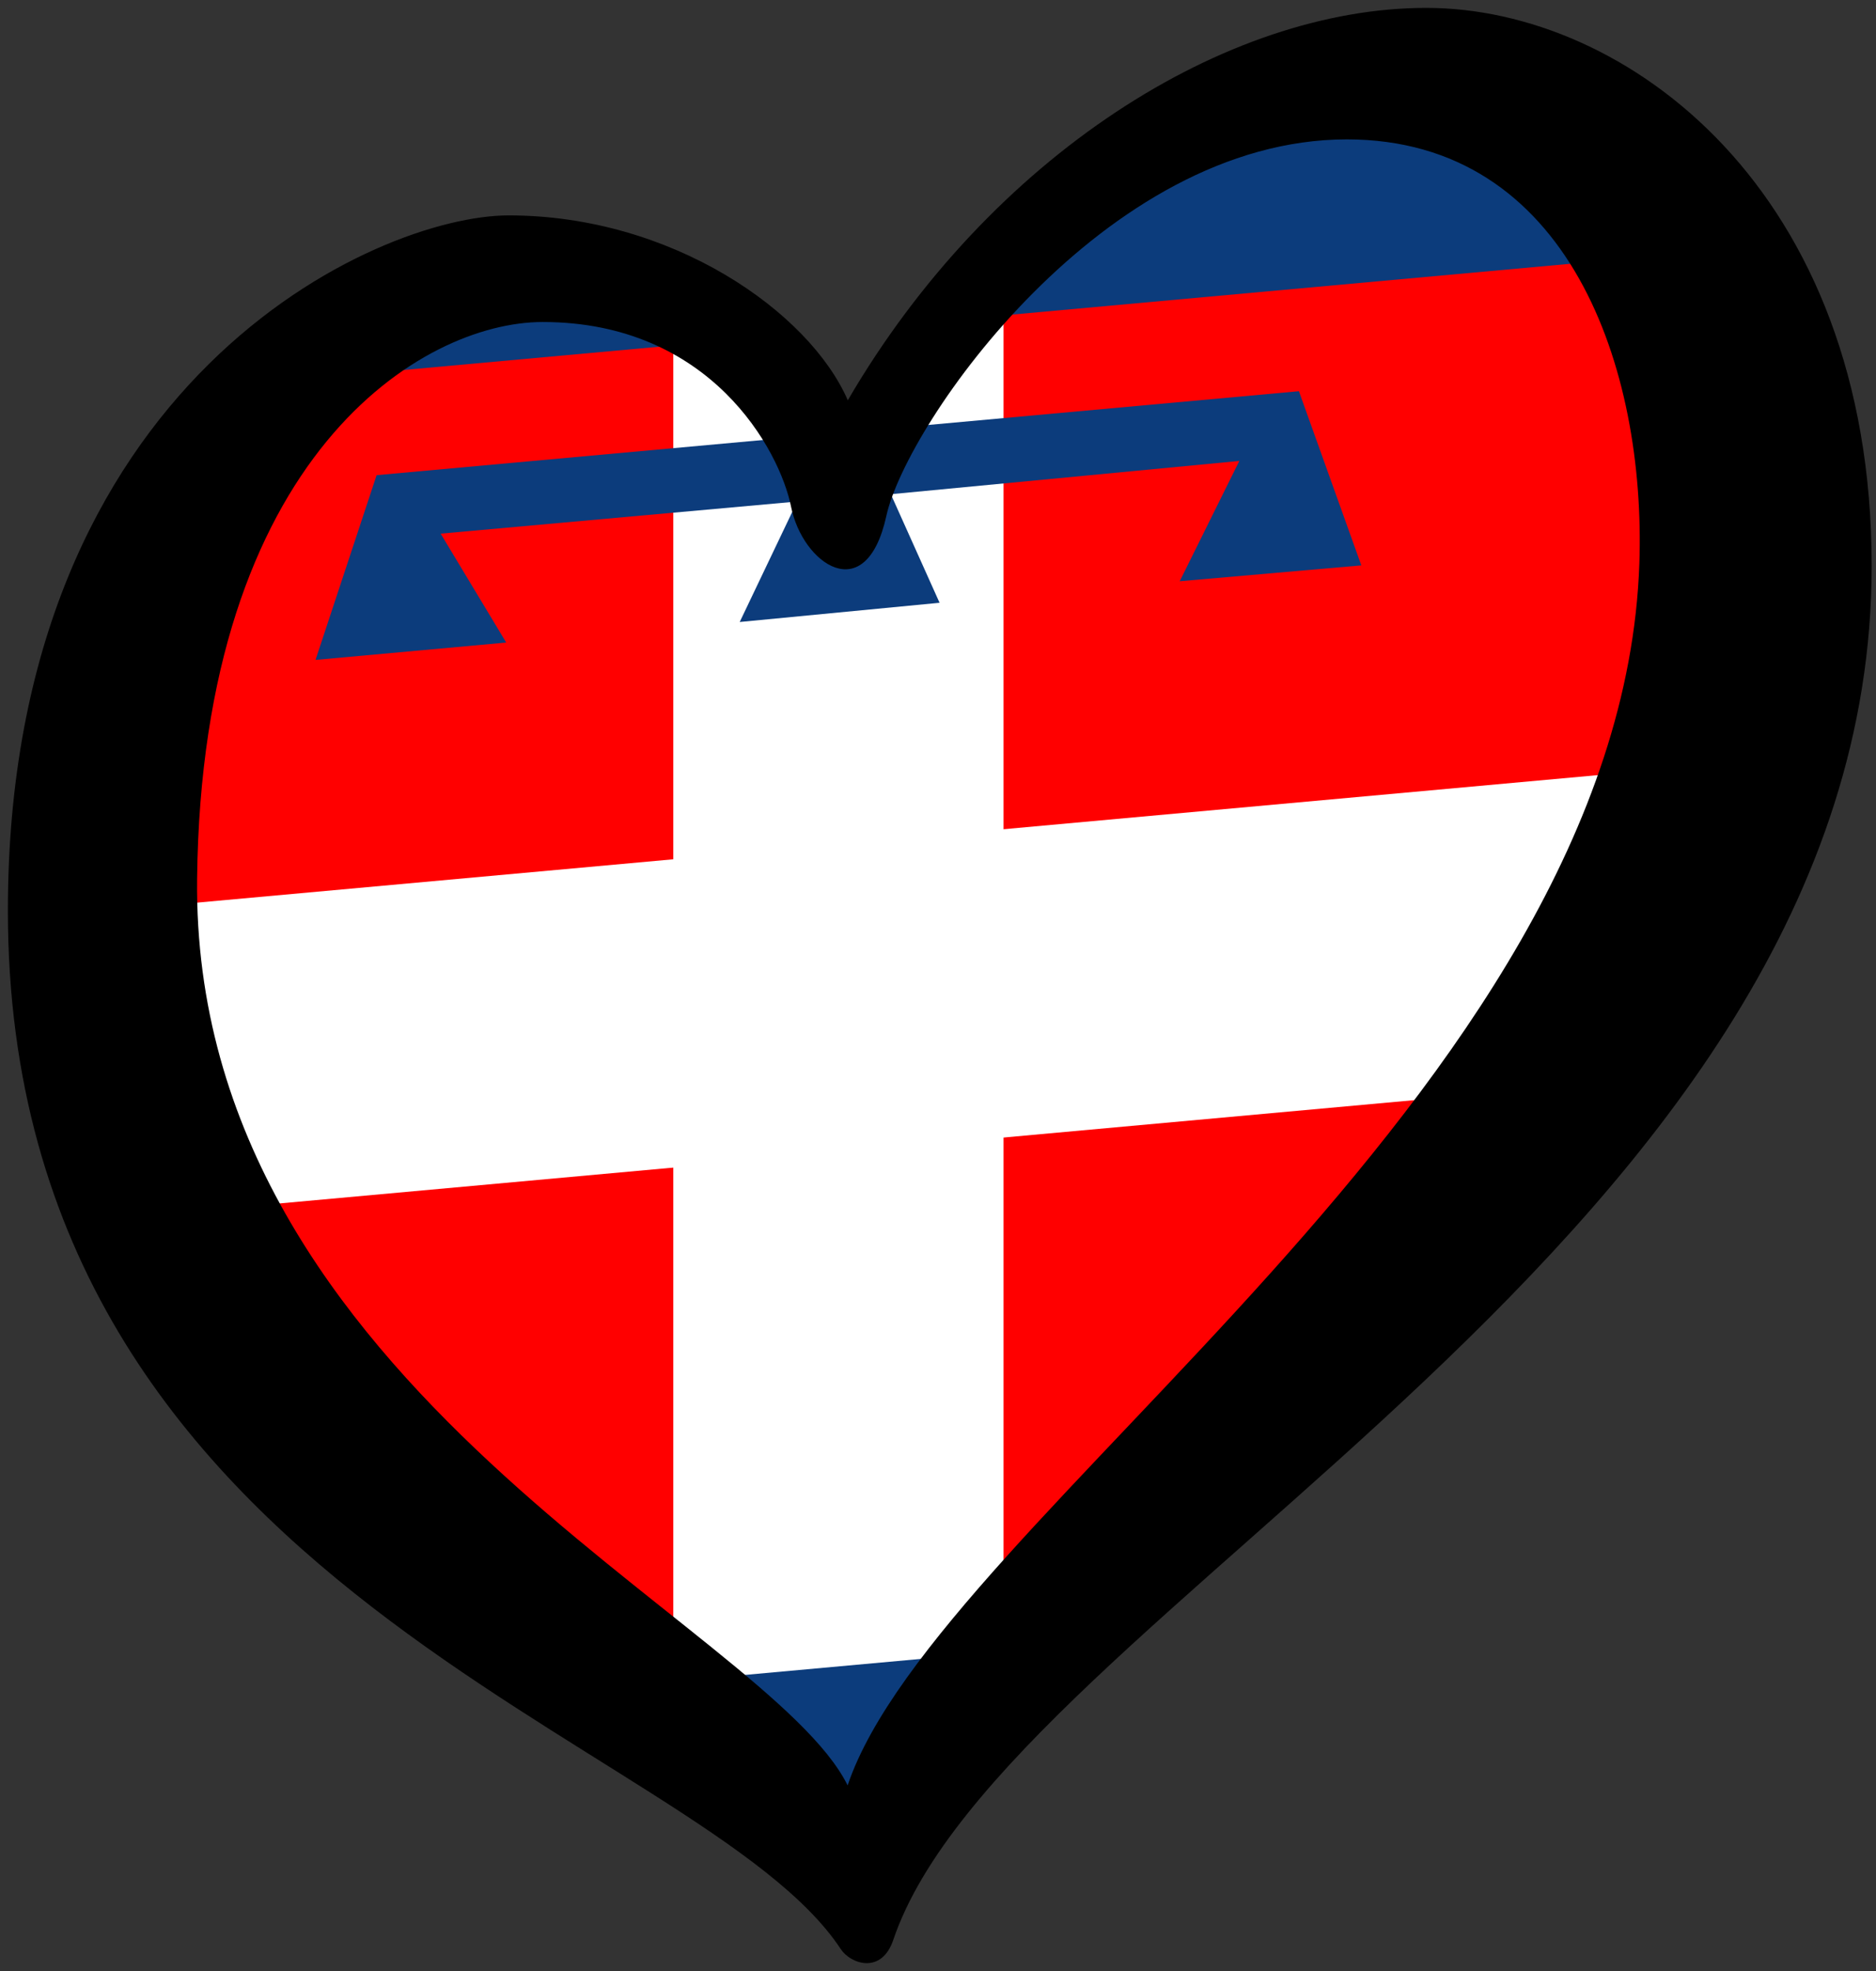
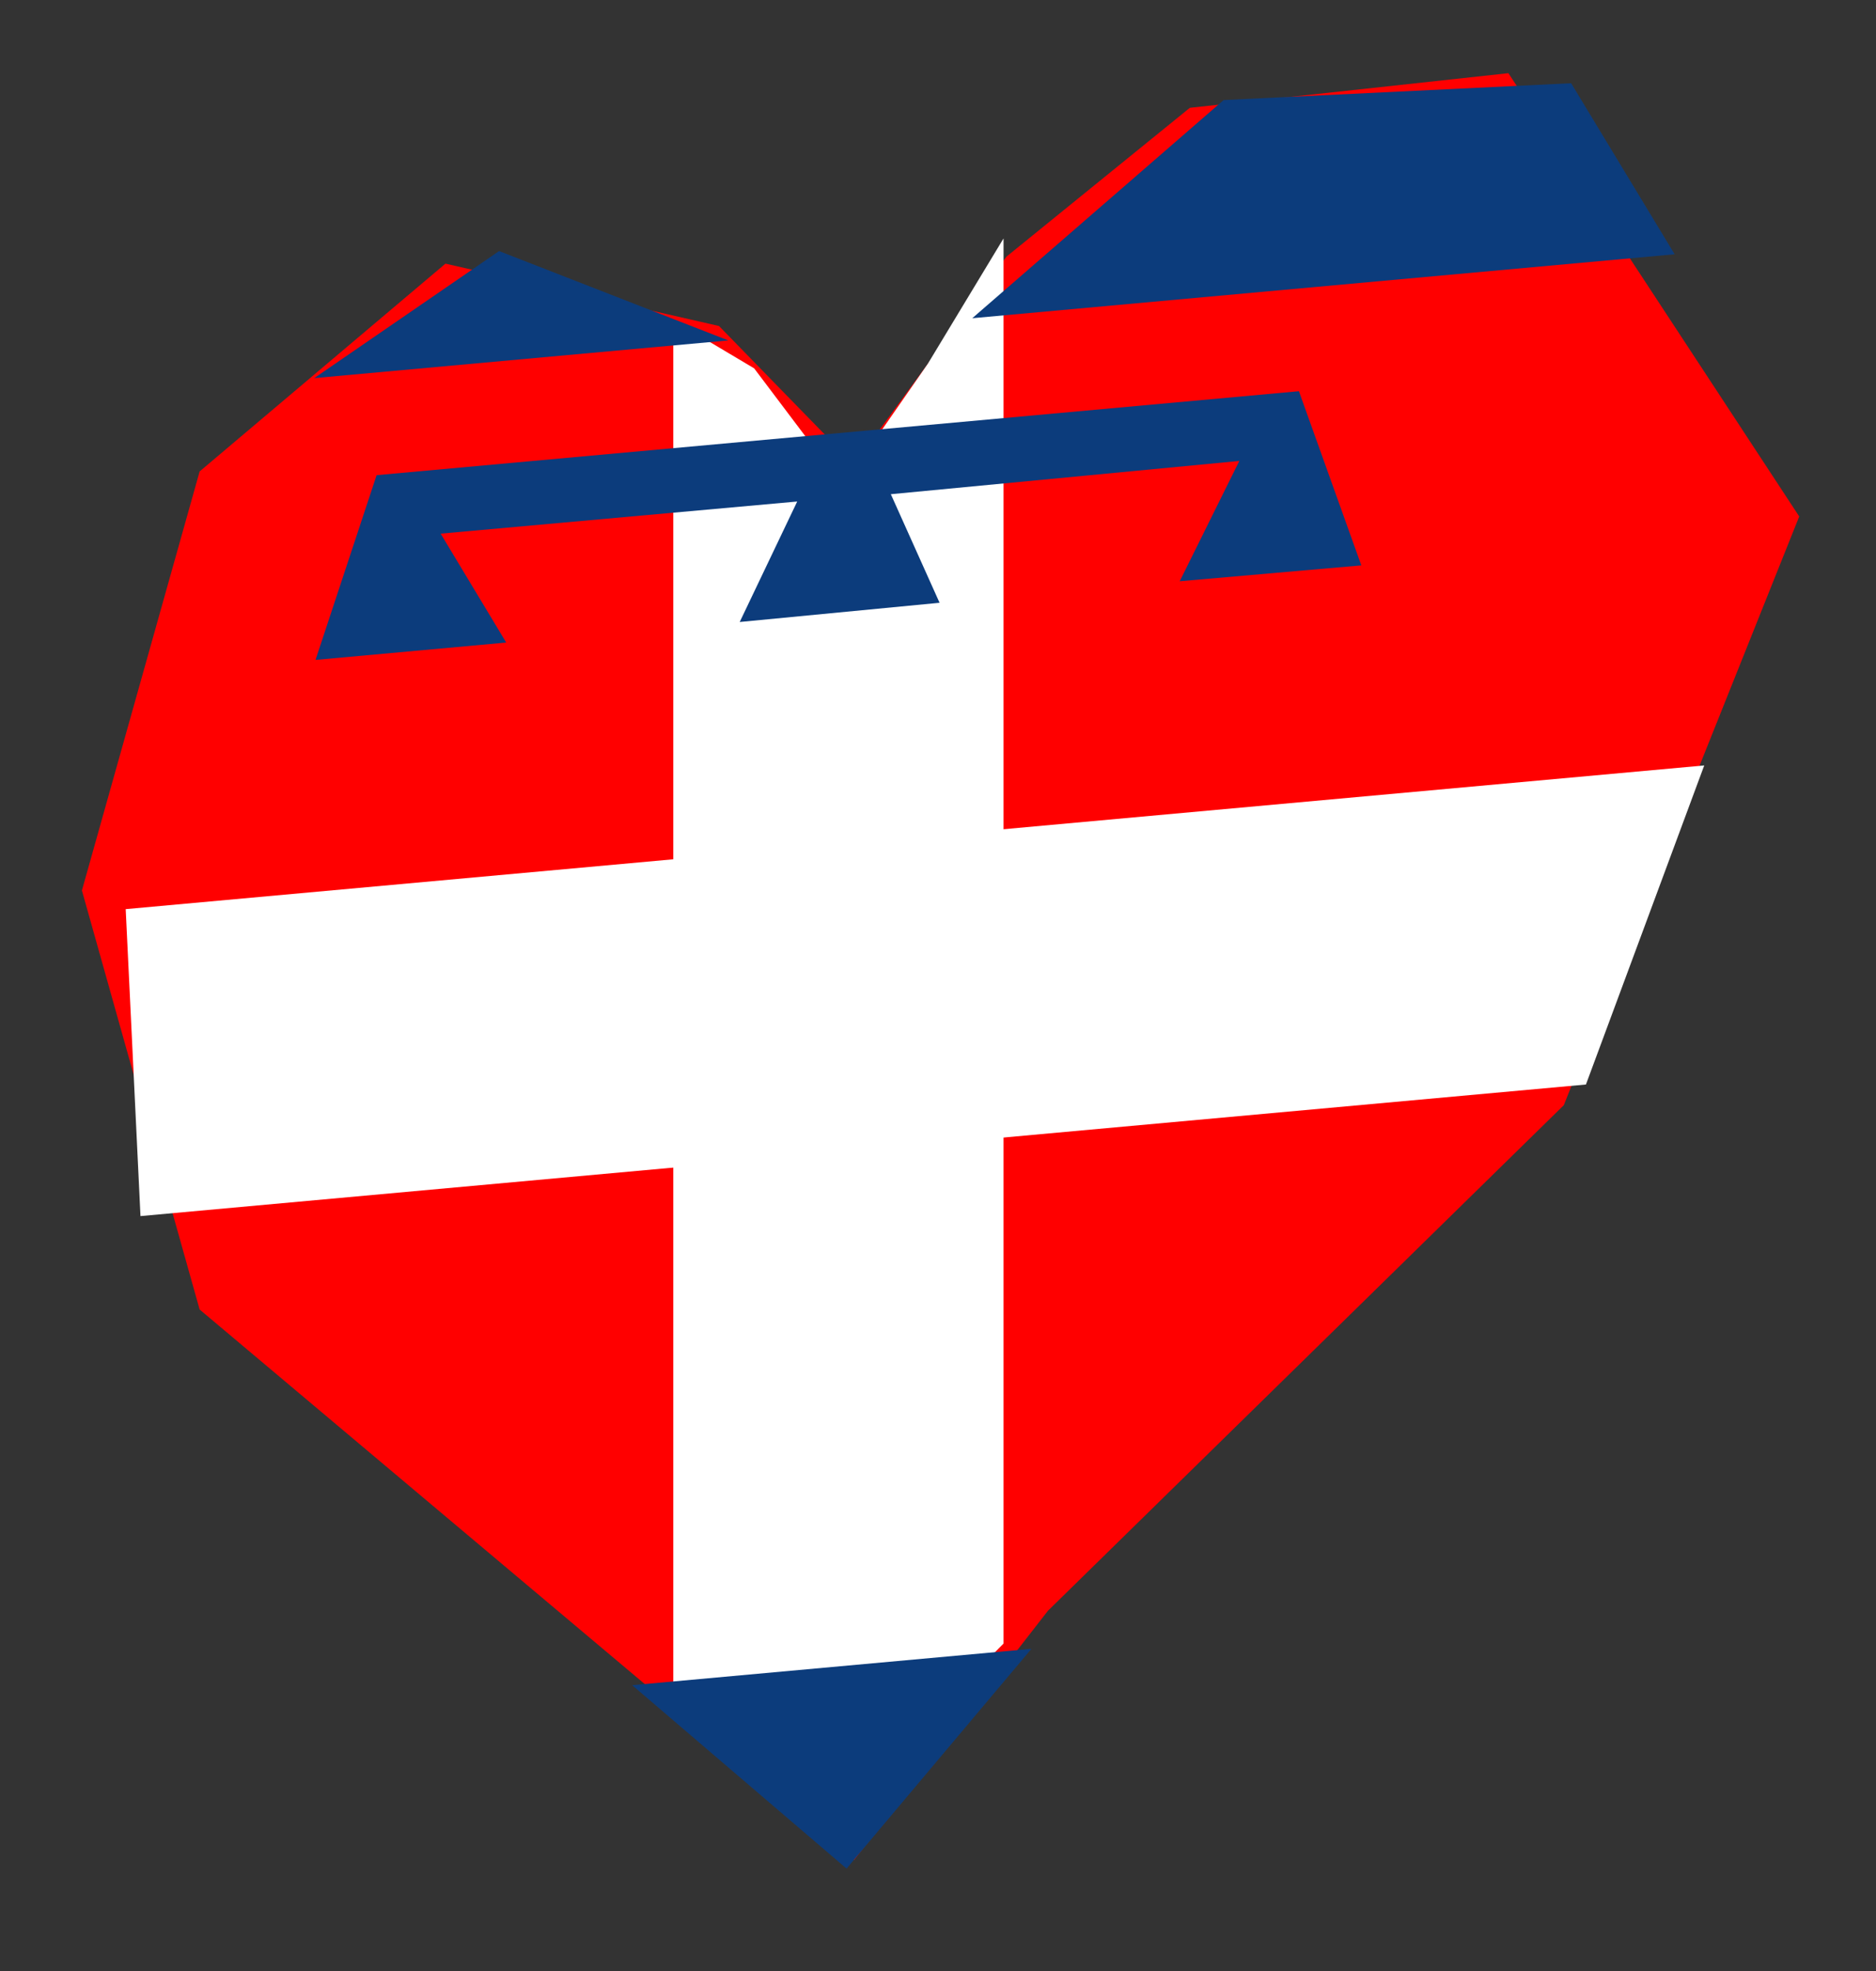
<svg xmlns="http://www.w3.org/2000/svg" xmlns:ns1="http://www.inkscape.org/namespaces/inkscape" xmlns:ns2="http://sodipodi.sourceforge.net/DTD/sodipodi-0.dtd" width="238" height="250" xml:space="preserve" id="svg2" version="1.1" ns1:version="0.91 r13725" ns2:docname="EuroPiedmont.svg">
  <rect width="100%" height="100%" fill="#333333" stroke="none" />
  <ns2:namedview pagecolor="#ffffff" bordercolor="#666666" borderopacity="1" objecttolerance="10" gridtolerance="10" guidetolerance="10" ns1:pageopacity="0" ns1:pageshadow="2" ns1:window-width="1366" ns1:window-height="705" id="namedview37" showgrid="false" ns1:zoom="2.1321966" ns1:cx="97.519634" ns1:cy="112.98088" ns1:window-x="-8" ns1:window-y="-8" ns1:window-maximized="1" ns1:current-layer="svg2" />
  <defs id="defs4">
    <g id="petal">
      <line x1="0" y1="0" x2="25" y2="0" stroke="gold" stroke-width="2" id="line7" />
      <circle cx="25" cy="0" r="5" fill="gold" id="circle9" />
    </g>
  </defs>
  <path style="clip-rule:evenodd;fill:#ff0000;fill-opacity:1;fill-rule:evenodd;stroke:none;stroke-width:0.282px;stroke-linecap:butt;stroke-linejoin:miter;stroke-opacity:1;image-rendering:optimizeQuality;shape-rendering:geometricPrecision;text-rendering:geometricPrecision" d="M 25.327,59.796 10.392,112.945 25.327,166.094 108.345,235.935 132.943,204.309 198.391,140.179 228.259,65.506 191.363,9.282 150.952,13.675 127.672,32.563 108.345,58.918 91.214,41.348 56.513,33.441 Z" id="path5065" ns1:connector-curvature="0" />
  <path style="fill:#ffffff;fill-opacity:1;fill-rule:evenodd;stroke:none;stroke-width:1px;stroke-linecap:butt;stroke-linejoin:miter;stroke-opacity:1" d="M 17.822,154.245 201.2,137.557 216.209,97.086 15.946,115.311 Z" id="path4173" ns1:connector-curvature="0" ns2:nodetypes="ccccc" />
  <path style="fill:#ffffff;fill-opacity:1;fill-rule:evenodd;stroke:none;stroke-width:1px;stroke-linecap:butt;stroke-linejoin:miter;stroke-opacity:1" d="m 85.417,40.62 0,173.061 21.515,15.395 20.383,-20.615 0,-178.22 -9.596,15.881 -10.787,15.521 -11.256,-14.922 z" id="path4171" ns1:connector-curvature="0" ns2:nodetypes="ccccccccc" />
  <path ns1:connector-curvature="0" style="font-size:12px;fill:#0c3c7c;fill-opacity:1;fill-rule:evenodd;stroke:#000000;stroke-width:0" ns2:nodetypes="ccccccccccccc" id="path560" d="m 40.027,83.702 7.751,-23.433 117.01,-10.649 7.916,22.092 -23.039,2.011 7.561,-15.258 -44.21,4.218 6.182,13.77 -25.354,2.438 7.294,-15.281 -45.234,4.076 8.318,13.813 -24.197,2.202 z" />
  <path style="fill:#0c3c7c;fill-opacity:1;fill-rule:evenodd;stroke:none;stroke-width:1px;stroke-linecap:butt;stroke-linejoin:miter;stroke-opacity:1" d="M 39.865,47.959 92.393,43.179 63.315,31.844 Z" id="path4165" ns1:connector-curvature="0" ns2:nodetypes="cccc" />
  <path style="fill:#0c3c7c;fill-opacity:1;fill-rule:evenodd;stroke:none;stroke-width:1px;stroke-linecap:butt;stroke-linejoin:miter;stroke-opacity:1" d="m 123.347,40.362 31.892,-27.67 44.086,-2.136 13.132,21.697 z" id="path4167" ns1:connector-curvature="0" ns2:nodetypes="ccccc" />
  <path style="fill:#0c3c7c;fill-opacity:1;fill-rule:evenodd;stroke:none;stroke-width:1px;stroke-linecap:butt;stroke-linejoin:miter;stroke-opacity:1" d="M 80.199,213.744 107.401,237.006 130.851,209.134 Z" id="path4169" ns1:connector-curvature="0" ns2:nodetypes="cccc" />
-   <path d="m 25.005,111.471 c 0.6,-53.792 28.594,-70.628 43.839,-70.628 21.29,0 30.083,16.253 31.52,23.449 1.436,7.19 9.494,12.941 12.083,1.147 2.591,-11.794 27.637,-47.758 58.42,-47.758 28.192,0 37.956,29.073 37.111,53.801 C 205.671,138.8 118.95,192.527 107.535,226.452 97.371,205.905 24.288,176.204 25.005,111.471 l 0,0 z M 180.938,1 C 155.621,1 125.68,19.698 107.557,50.771 102.667,39.549 85.244,27.32 64.533,27.32 47.844,27.32 1,48.178 1,115.498 c 0,86.88 87.901,104.725 105.671,131.729 1.221,1.857 5.154,3.26 6.655,-1.177 C 127.505,204.205 237.451,156.925 237.451,71.771 237.45,24.015 206.254,1 180.938,1 Z" id="path29" ns1:connector-curvature="0" />
</svg>